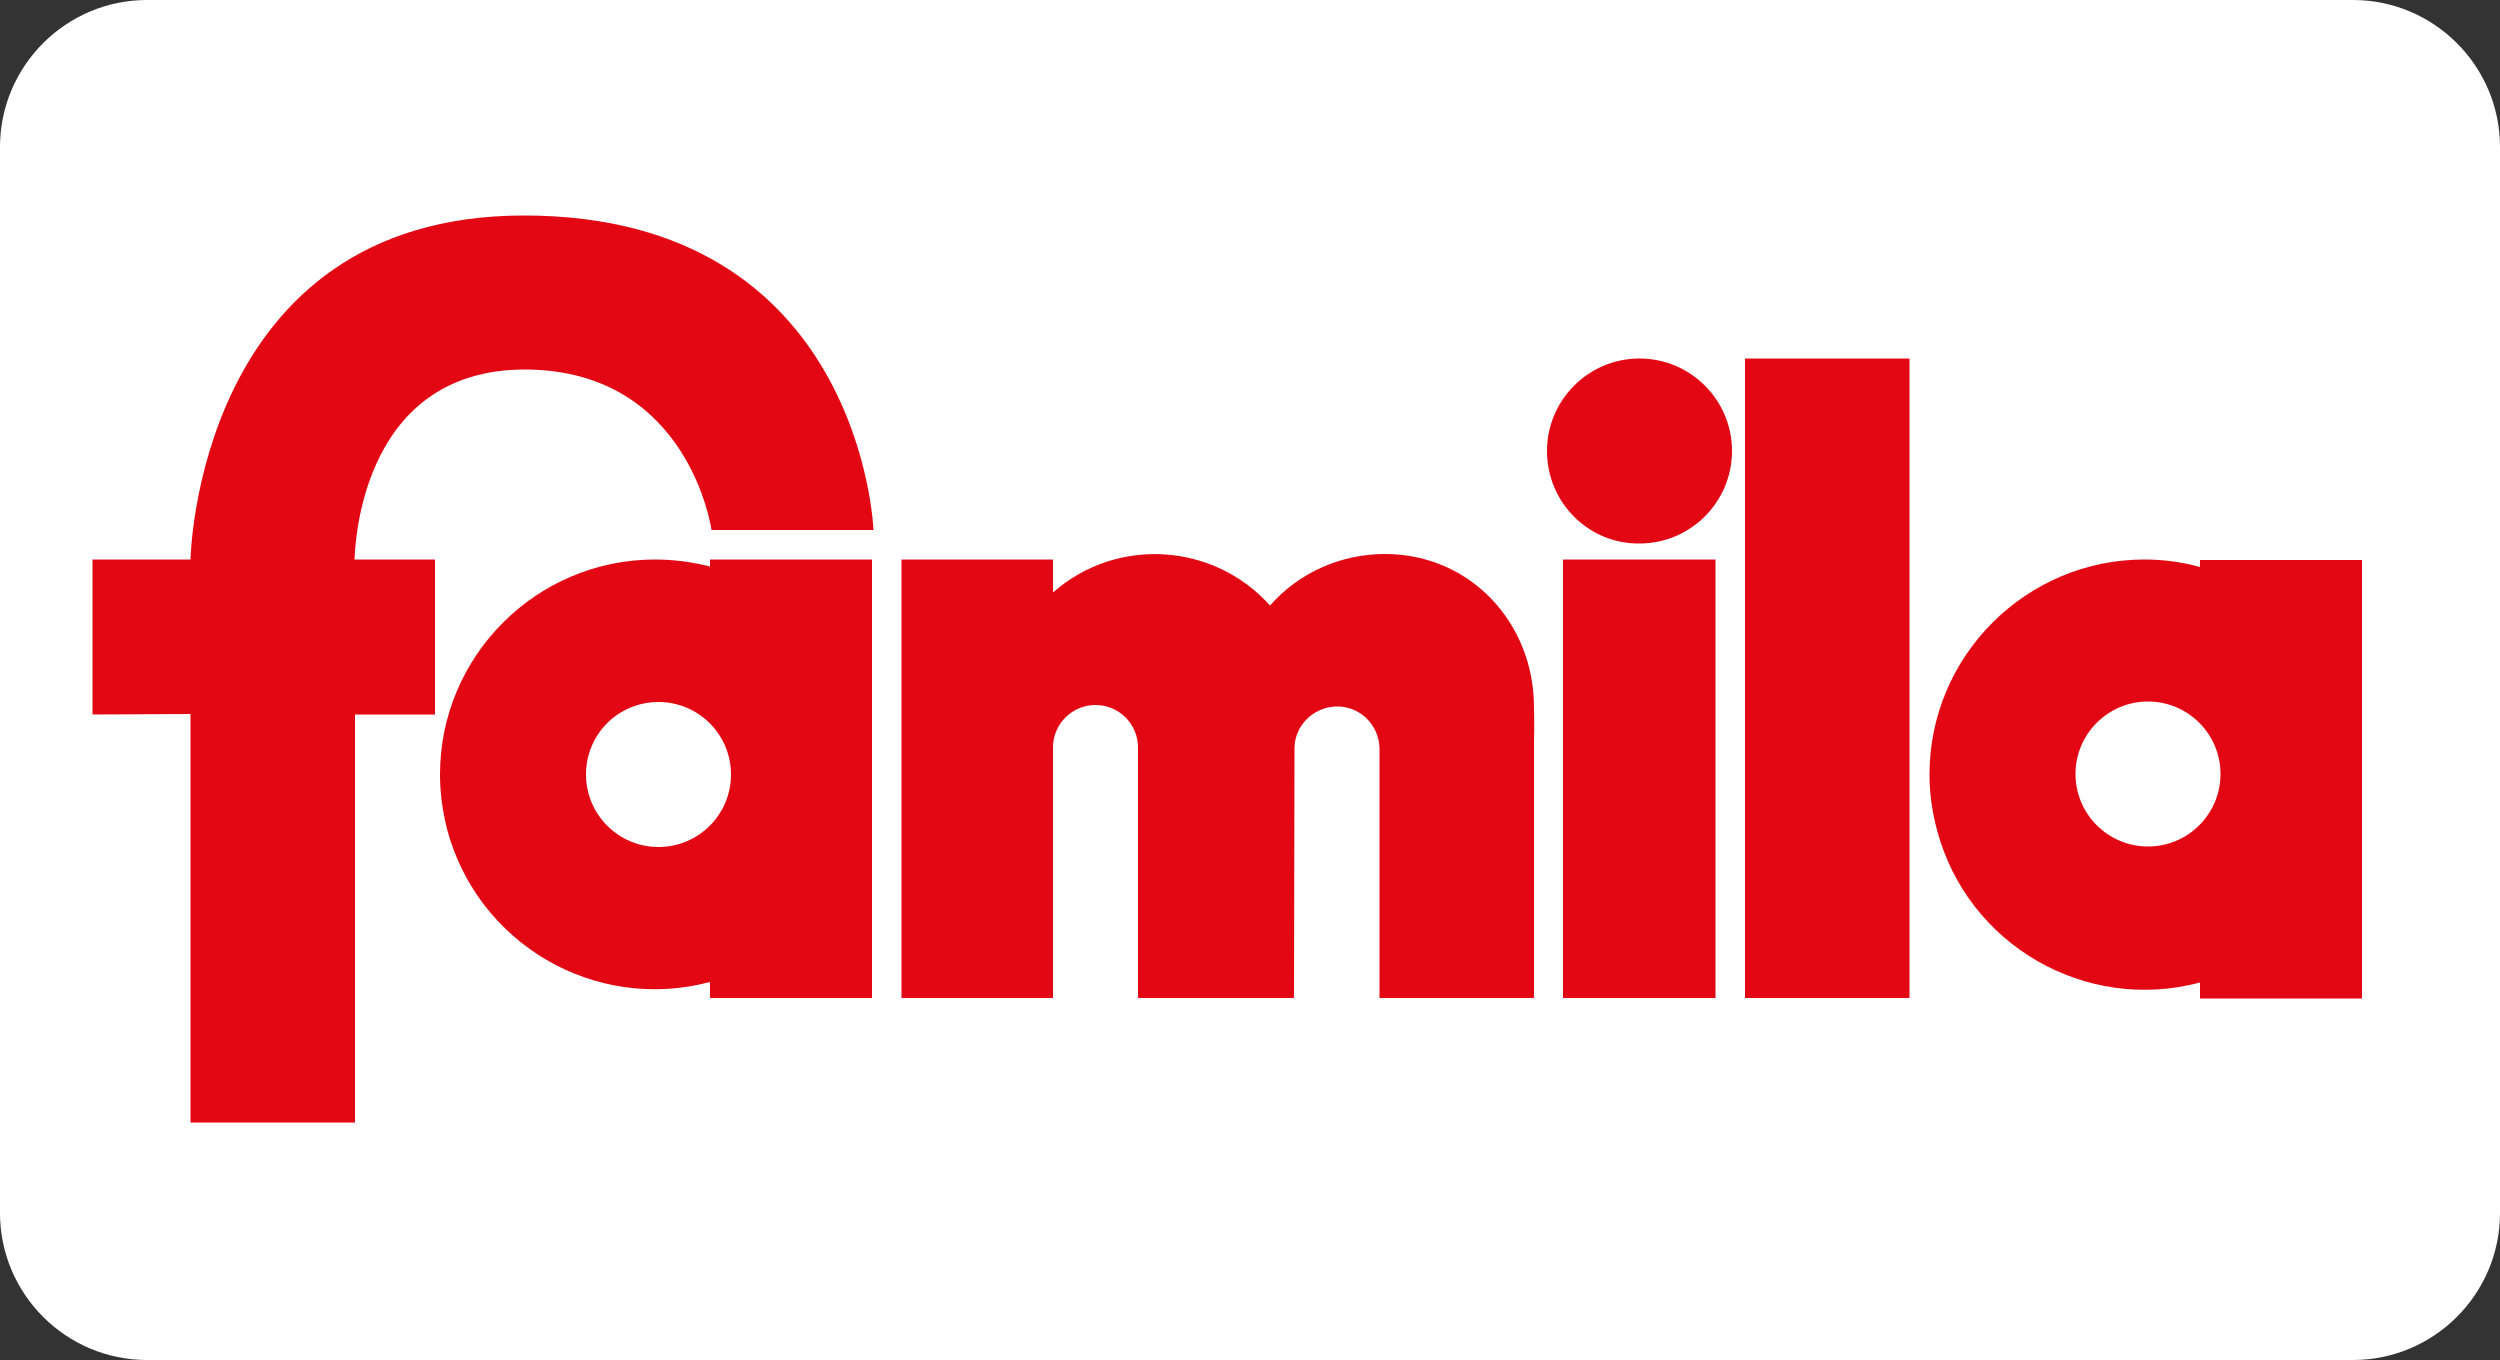
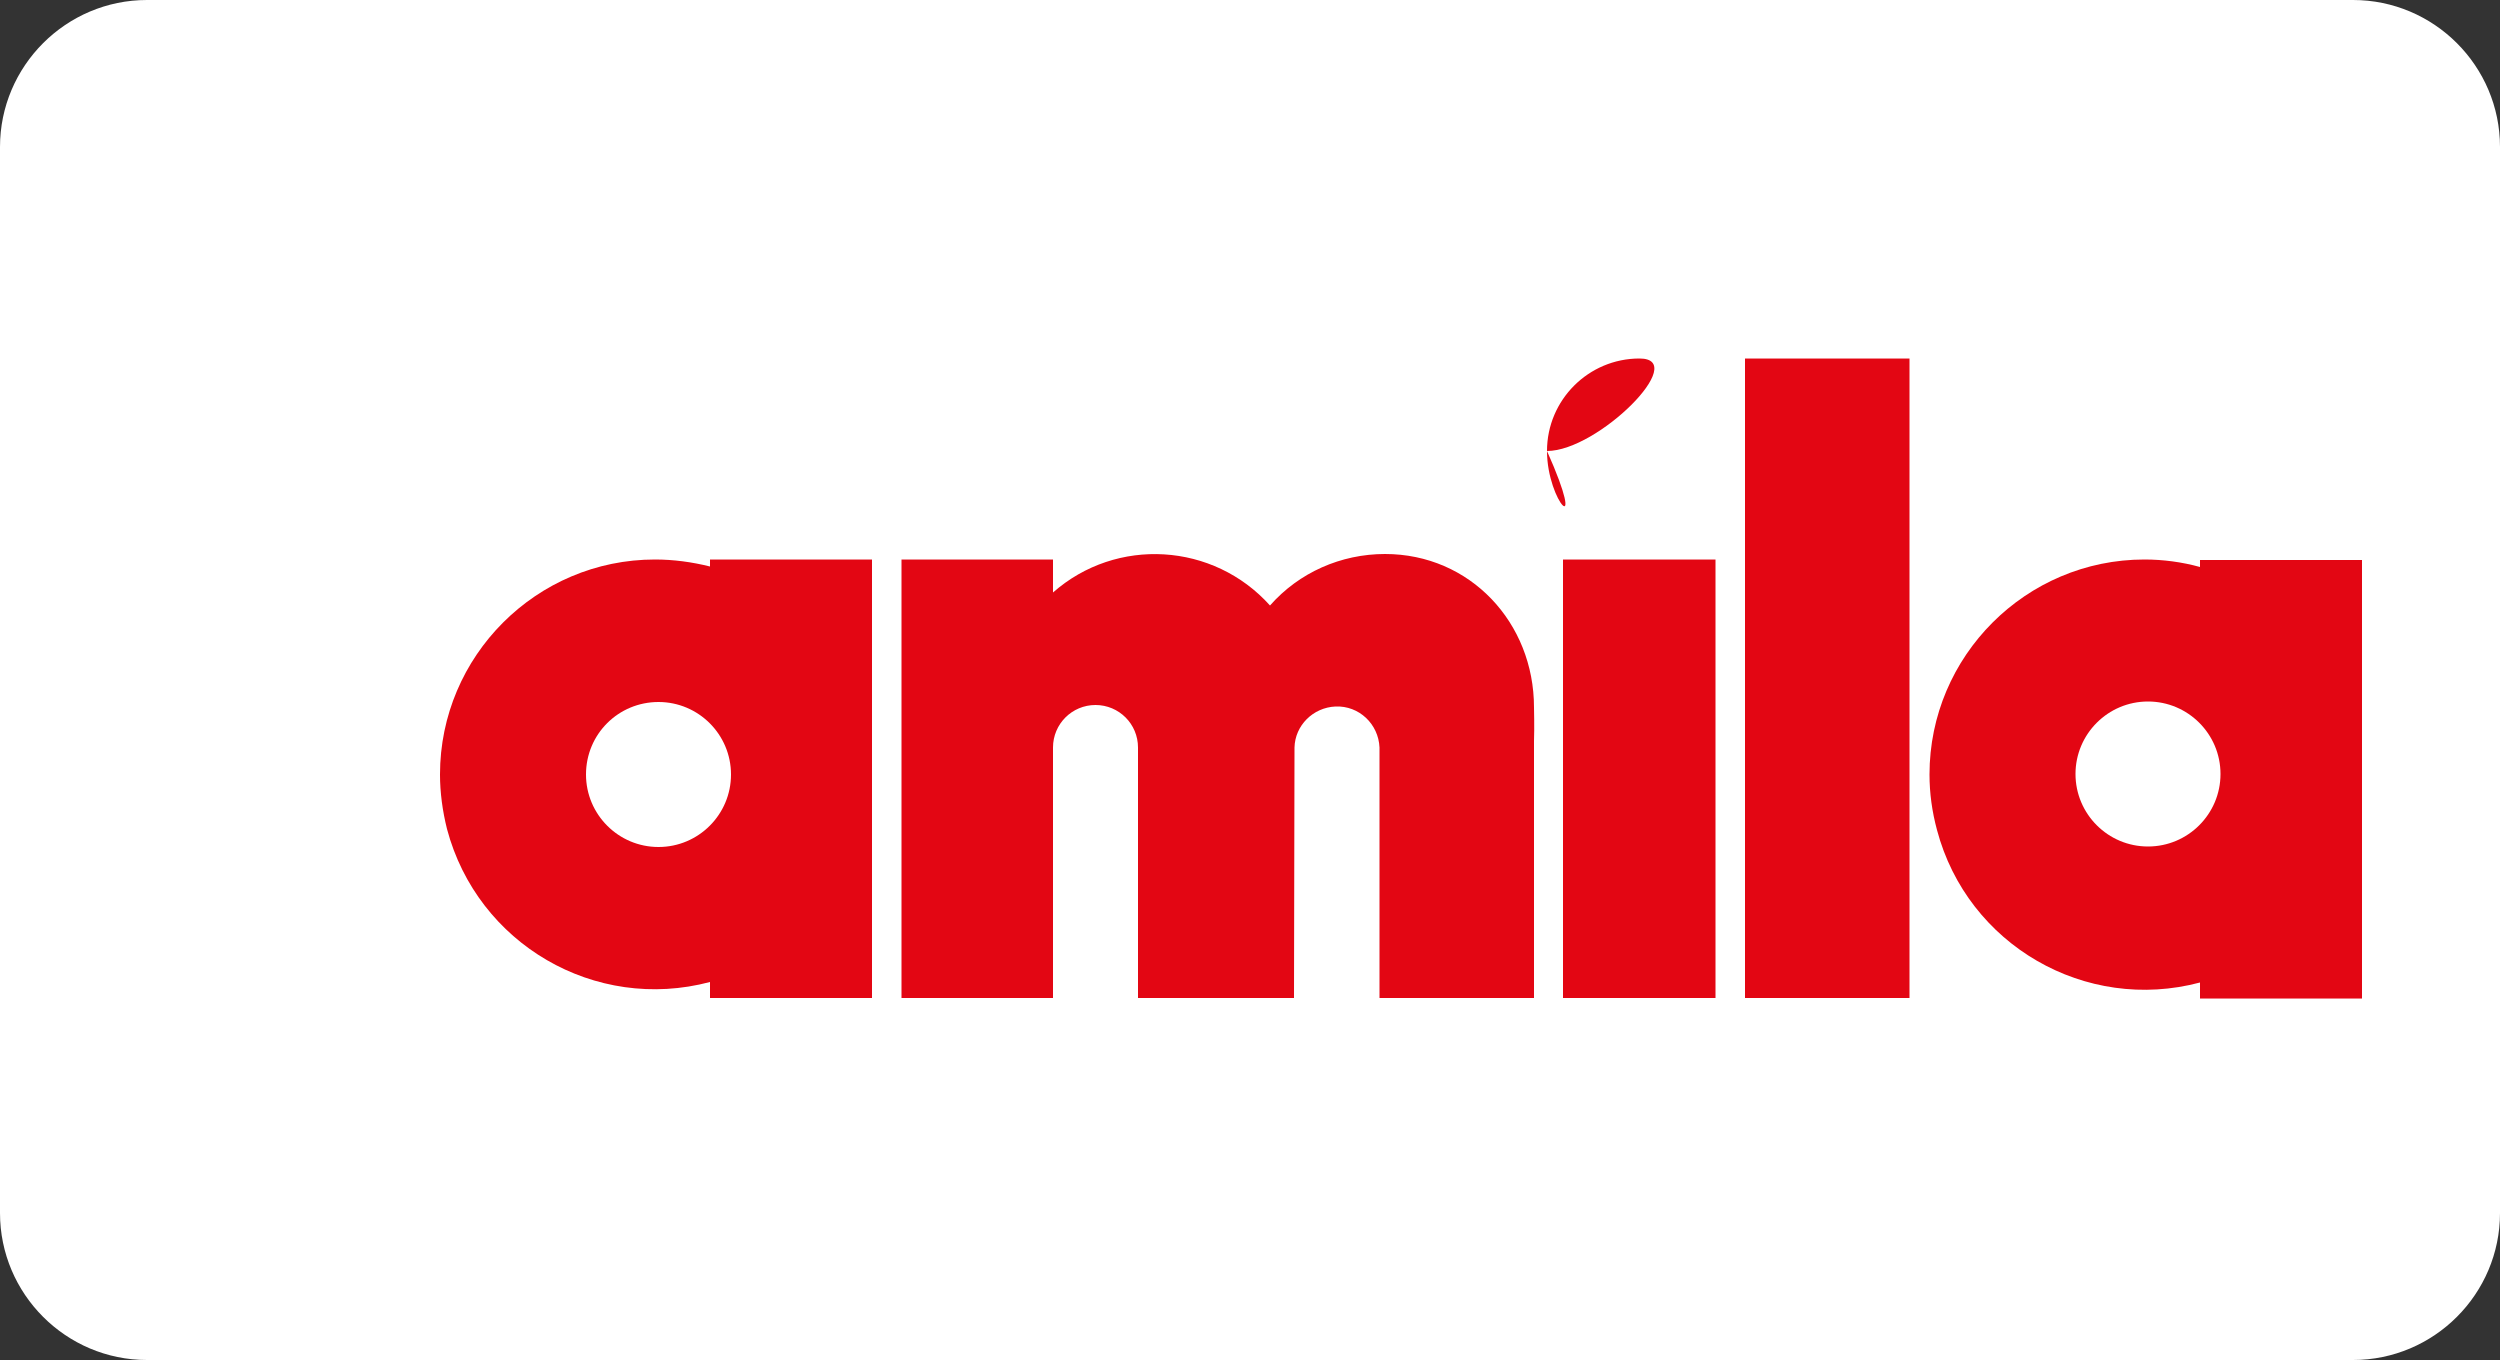
<svg xmlns="http://www.w3.org/2000/svg" xmlns:xlink="http://www.w3.org/1999/xlink" id="Ebene_1" x="0px" y="0px" viewBox="0 0 500 272" style="enable-background:new 0 0 500 272;" xml:space="preserve">
  <rect x="0" y="0" width="500" height="272" fill="#333333" stroke="none" />
  <style type="text/css">	.st0{fill:#FFFFFF;}	.st1{clip-path:url(#SVGID_00000084502593599535413940000007823292145164929969_);}	.st2{fill:#E30613;}</style>
  <path class="st0" d="M470.6,272H29.4C13.2,272,0,258.8,0,242.6V29.4C0,13.2,13.2,0,29.4,0h441.2C486.8,0,500,13.2,500,29.4v213.2 C500,258.8,486.8,272,470.6,272z" />
  <g>
    <defs>
      <path id="SVGID_1_" d="M470.6,272H29.4C13.2,272,0,258.8,0,242.6V29.4C0,13.2,13.2,0,29.4,0h441.2C486.8,0,500,13.2,500,29.4   v213.2C500,258.8,486.8,272,470.6,272z" />
    </defs>
    <clipPath id="SVGID_00000159445405955276769790000016592774365497487504_">
      <use xlink:href="#SVGID_1_" style="overflow:visible;" />
    </clipPath>
    <g style="clip-path:url(#SVGID_00000159445405955276769790000016592774365497487504_);">
      <g>
        <g id="famila">
          <g>
            <g>
              <g>
                <g>
                  <path class="st2" d="M88,154.9c0-23.7,19.3-43,43-43c3.7,0,7.4,0.5,11,1.4v-1.4h32.4v87.7H142v-3.2         c-23,6.1-46.5-7.6-52.6-30.6C88.5,162.2,88,158.5,88,154.9 M117.2,154.9c0,8,6.5,14.5,14.5,14.5c8,0,14.5-6.5,14.5-14.5         c0-8-6.5-14.5-14.5-14.5c0,0,0,0,0,0C123.7,140.4,117.2,146.8,117.2,154.9C117.2,154.8,117.2,154.8,117.2,154.9" />
                  <path class="st2" d="M385.9,154.9c0-23.7,19.3-43,43-43c3.7,0,7.5,0.5,11.1,1.5v-1.4h32.4v87.7H440v-3.2         c-22.9,6.1-46.5-7.5-52.6-30.5C386.4,162.3,385.9,158.6,385.9,154.9 M415.1,154.8c0,8,6.5,14.5,14.5,14.5         s14.5-6.5,14.5-14.5s-6.5-14.5-14.5-14.5S415.1,146.8,415.1,154.8L415.1,154.8" />
                  <path class="st2" d="M258.8,199.6h-31.2v-50.1c0-4.7-3.8-8.5-8.5-8.5s-8.5,3.8-8.5,8.5v50.1h-30.3v-87.7h30.3v6.6         c12.7-11.2,32.1-10,43.4,2.6c5.8-6.6,14.2-10.3,23-10.3c17,0,29.8,13.7,29.8,30.7c0,0,0.1,4.1,0,6.7v51.4h-30.9v-50.1         c-0.2-4.7-4.1-8.4-8.8-8.2c-4.5,0.2-8.1,3.8-8.2,8.2L258.8,199.6z" />
                  <rect x="312.6" y="111.9" class="st2" width="30.5" height="87.7" />
-                   <path class="st2" d="M70.9,111.9H87v31H71v81.6H38.1v-81.7l-19.6,0.1v-31h19.6c0,0,1.2-68.8,66.7-68.8         c67.6,0,69.9,62.9,69.9,62.9h-32.4c0,0-4.4-31.8-37-32.1C70.9,73.7,71,111.9,70.9,111.9" />
                  <rect x="349" y="71.7" class="st2" width="32.9" height="127.9" />
-                   <path class="st2" d="M309.4,90.2c0-10.2,8.3-18.5,18.5-18.5c10.2,0,18.5,8.3,18.5,18.5s-8.3,18.5-18.5,18.5c0,0,0,0,0,0         C317.7,108.8,309.4,100.5,309.4,90.2" />
+                   <path class="st2" d="M309.4,90.2c0-10.2,8.3-18.5,18.5-18.5s-8.3,18.5-18.5,18.5c0,0,0,0,0,0         C317.7,108.8,309.4,100.5,309.4,90.2" />
                </g>
              </g>
            </g>
          </g>
        </g>
      </g>
    </g>
  </g>
</svg>